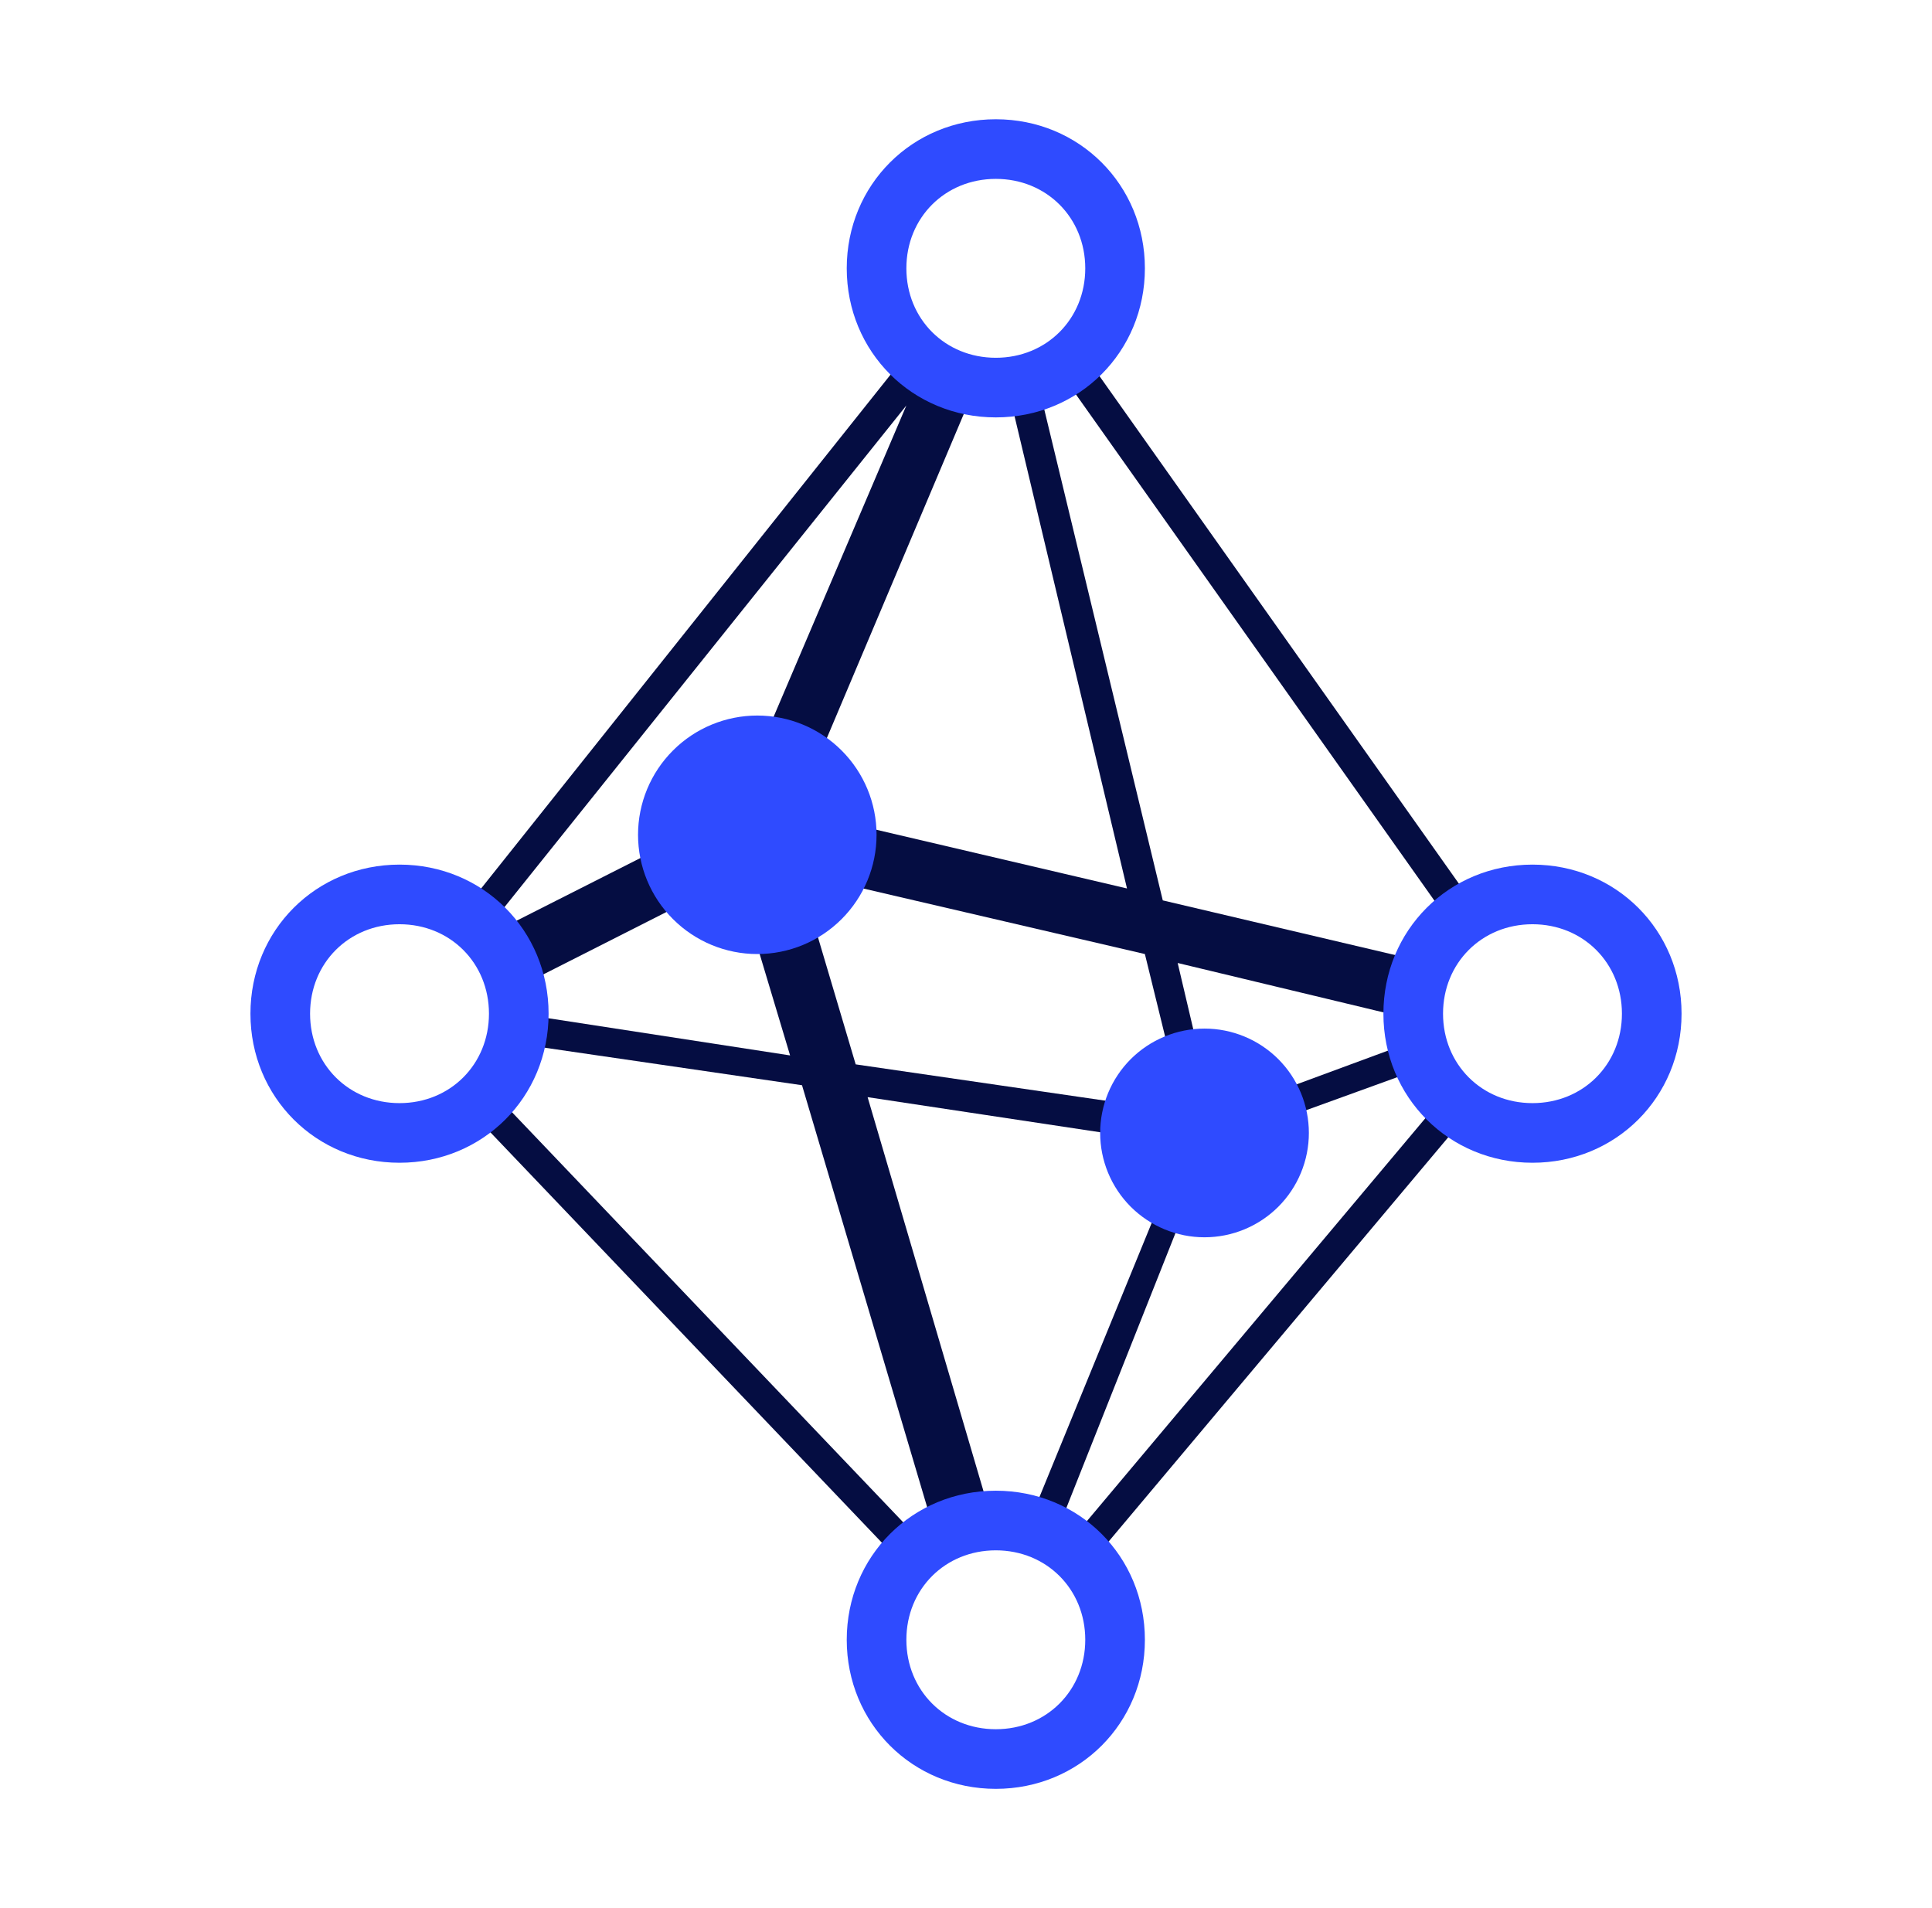
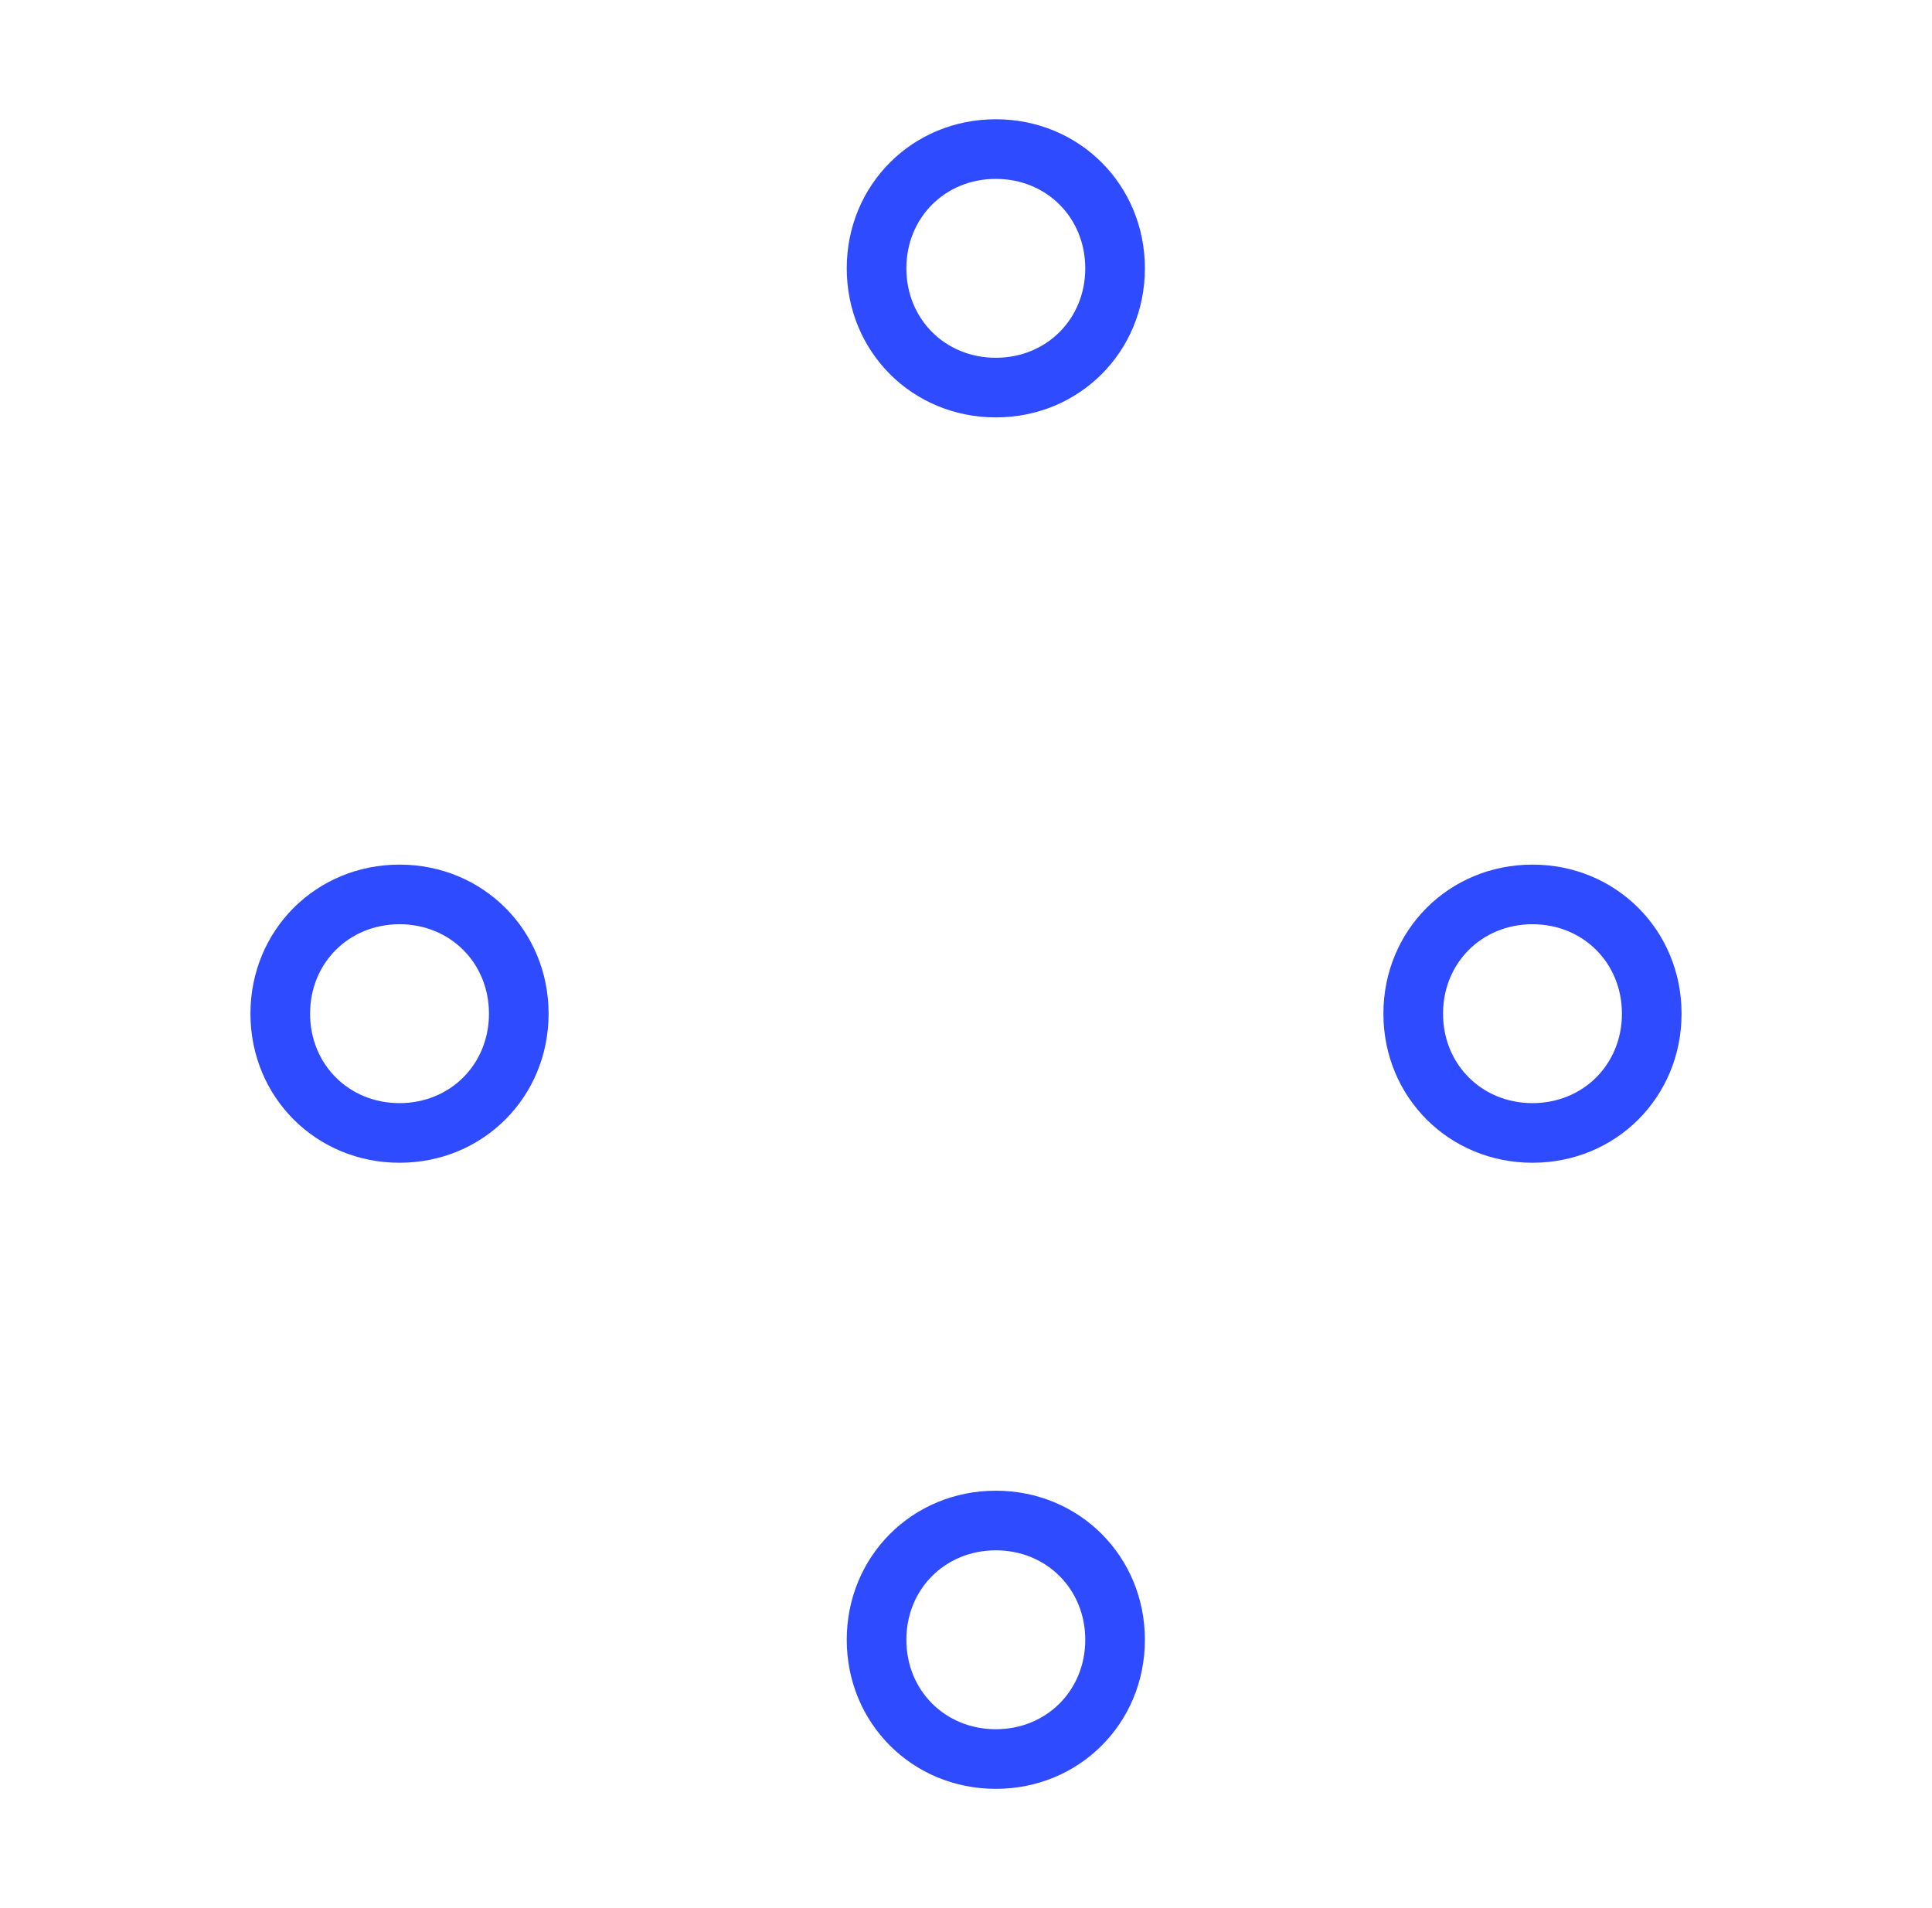
<svg xmlns="http://www.w3.org/2000/svg" width="81" height="80" viewBox="0 0 81 80" fill="none">
  <g id="genetic-engineering-svgrepo-com 1">
-     <path id="Vector" d="M49.375 40.375L50.875 46.75L59 43.75L59.375 44.875L50.75 48L44.25 64.375L43.125 63.875L49.625 48L36.375 46L41.375 63C41.625 63.625 41.25 64.375 40.5 64.5C39.75 64.625 39.125 64.375 39 63.625L33.625 45.5L21.625 43.75L21.75 42.5L33.125 44.25L30.875 36.75L21.75 41.375L20.625 39.125L30.75 34L38 17L20.375 39L19.375 38.25L38 14.875L38.75 15.375L40.875 16.25L33.375 34L47.25 37.25L42.25 16.25L43.5 16L48.75 37.75L59.375 40.25C60 40.375 60.5 41.125 60.25 41.75C60.125 42.375 59.375 42.875 58.75 42.625L49.375 40.375ZM48 40L33.5 36.625L35.875 44.625L49.625 46.625L48 40ZM44.375 15.5L45.375 14.75L61.75 37.875L60.75 38.625L44.375 15.5ZM60.5 46L61.5 46.75L45.75 65.5L44.75 64.75L60.5 46ZM38.75 64.75L37.875 65.625L19.75 46.625L20.625 45.75L38.75 64.75Z" fill="#050D42" />
-     <path id="Vector_2" d="M26.75 35C26.75 36.326 27.277 37.598 28.215 38.535C29.152 39.473 30.424 40 31.75 40C33.076 40 34.348 39.473 35.285 38.535C36.223 37.598 36.75 36.326 36.75 35C36.75 33.674 36.223 32.402 35.285 31.465C34.348 30.527 33.076 30 31.75 30C30.424 30 29.152 30.527 28.215 31.465C27.277 32.402 26.75 33.674 26.75 35Z" fill="#2F4BFF" />
-     <path id="Vector_3" d="M46.125 47.5C46.125 48.075 46.238 48.643 46.458 49.174C46.678 49.705 47 50.187 47.406 50.594C47.813 51 48.295 51.322 48.826 51.542C49.357 51.762 49.925 51.875 50.5 51.875C51.075 51.875 51.643 51.762 52.174 51.542C52.705 51.322 53.187 51 53.594 50.594C54 50.187 54.322 49.705 54.542 49.174C54.762 48.643 54.875 48.075 54.875 47.5C54.875 46.925 54.762 46.357 54.542 45.826C54.322 45.295 54 44.813 53.594 44.406C53.187 44 52.705 43.678 52.174 43.458C51.643 43.238 51.075 43.125 50.5 43.125C49.925 43.125 49.357 43.238 48.826 43.458C48.295 43.678 47.813 44 47.406 44.406C47 44.813 46.678 45.295 46.458 45.826C46.238 46.357 46.125 46.925 46.125 47.5Z" fill="#2F4BFF" />
    <path id="Vector_4" d="M16.75 48.75C13.25 48.75 10.5 46 10.5 42.5C10.5 39 13.25 36.25 16.75 36.25C20.25 36.25 23 39 23 42.5C23 46 20.25 48.75 16.75 48.75ZM16.75 46.25C18.875 46.25 20.5 44.625 20.5 42.5C20.5 40.375 18.875 38.75 16.75 38.75C14.625 38.75 13 40.375 13 42.5C13 44.625 14.625 46.25 16.75 46.25ZM41.75 75C38.25 75 35.5 72.25 35.5 68.75C35.5 65.25 38.25 62.5 41.75 62.5C45.25 62.5 48 65.25 48 68.75C48 72.25 45.25 75 41.75 75ZM41.75 72.5C43.875 72.5 45.5 70.875 45.5 68.75C45.5 66.625 43.875 65 41.75 65C39.625 65 38 66.625 38 68.75C38 70.875 39.625 72.5 41.75 72.5ZM41.75 17.5C38.25 17.5 35.5 14.75 35.5 11.25C35.5 7.75 38.25 5 41.75 5C45.25 5 48 7.75 48 11.25C48 14.75 45.25 17.5 41.75 17.5ZM41.75 15C43.875 15 45.5 13.375 45.5 11.25C45.5 9.125 43.875 7.5 41.75 7.5C39.625 7.5 38 9.125 38 11.25C38 13.375 39.625 15 41.75 15ZM64.25 48.75C60.75 48.75 58 46 58 42.5C58 39 60.75 36.25 64.25 36.25C67.75 36.25 70.5 39 70.5 42.5C70.5 46 67.75 48.75 64.25 48.75ZM64.25 46.25C66.375 46.25 68 44.625 68 42.5C68 40.375 66.375 38.75 64.25 38.75C62.125 38.75 60.5 40.375 60.5 42.5C60.5 44.625 62.125 46.25 64.25 46.25Z" fill="#2F4BFF" />
  </g>
</svg>